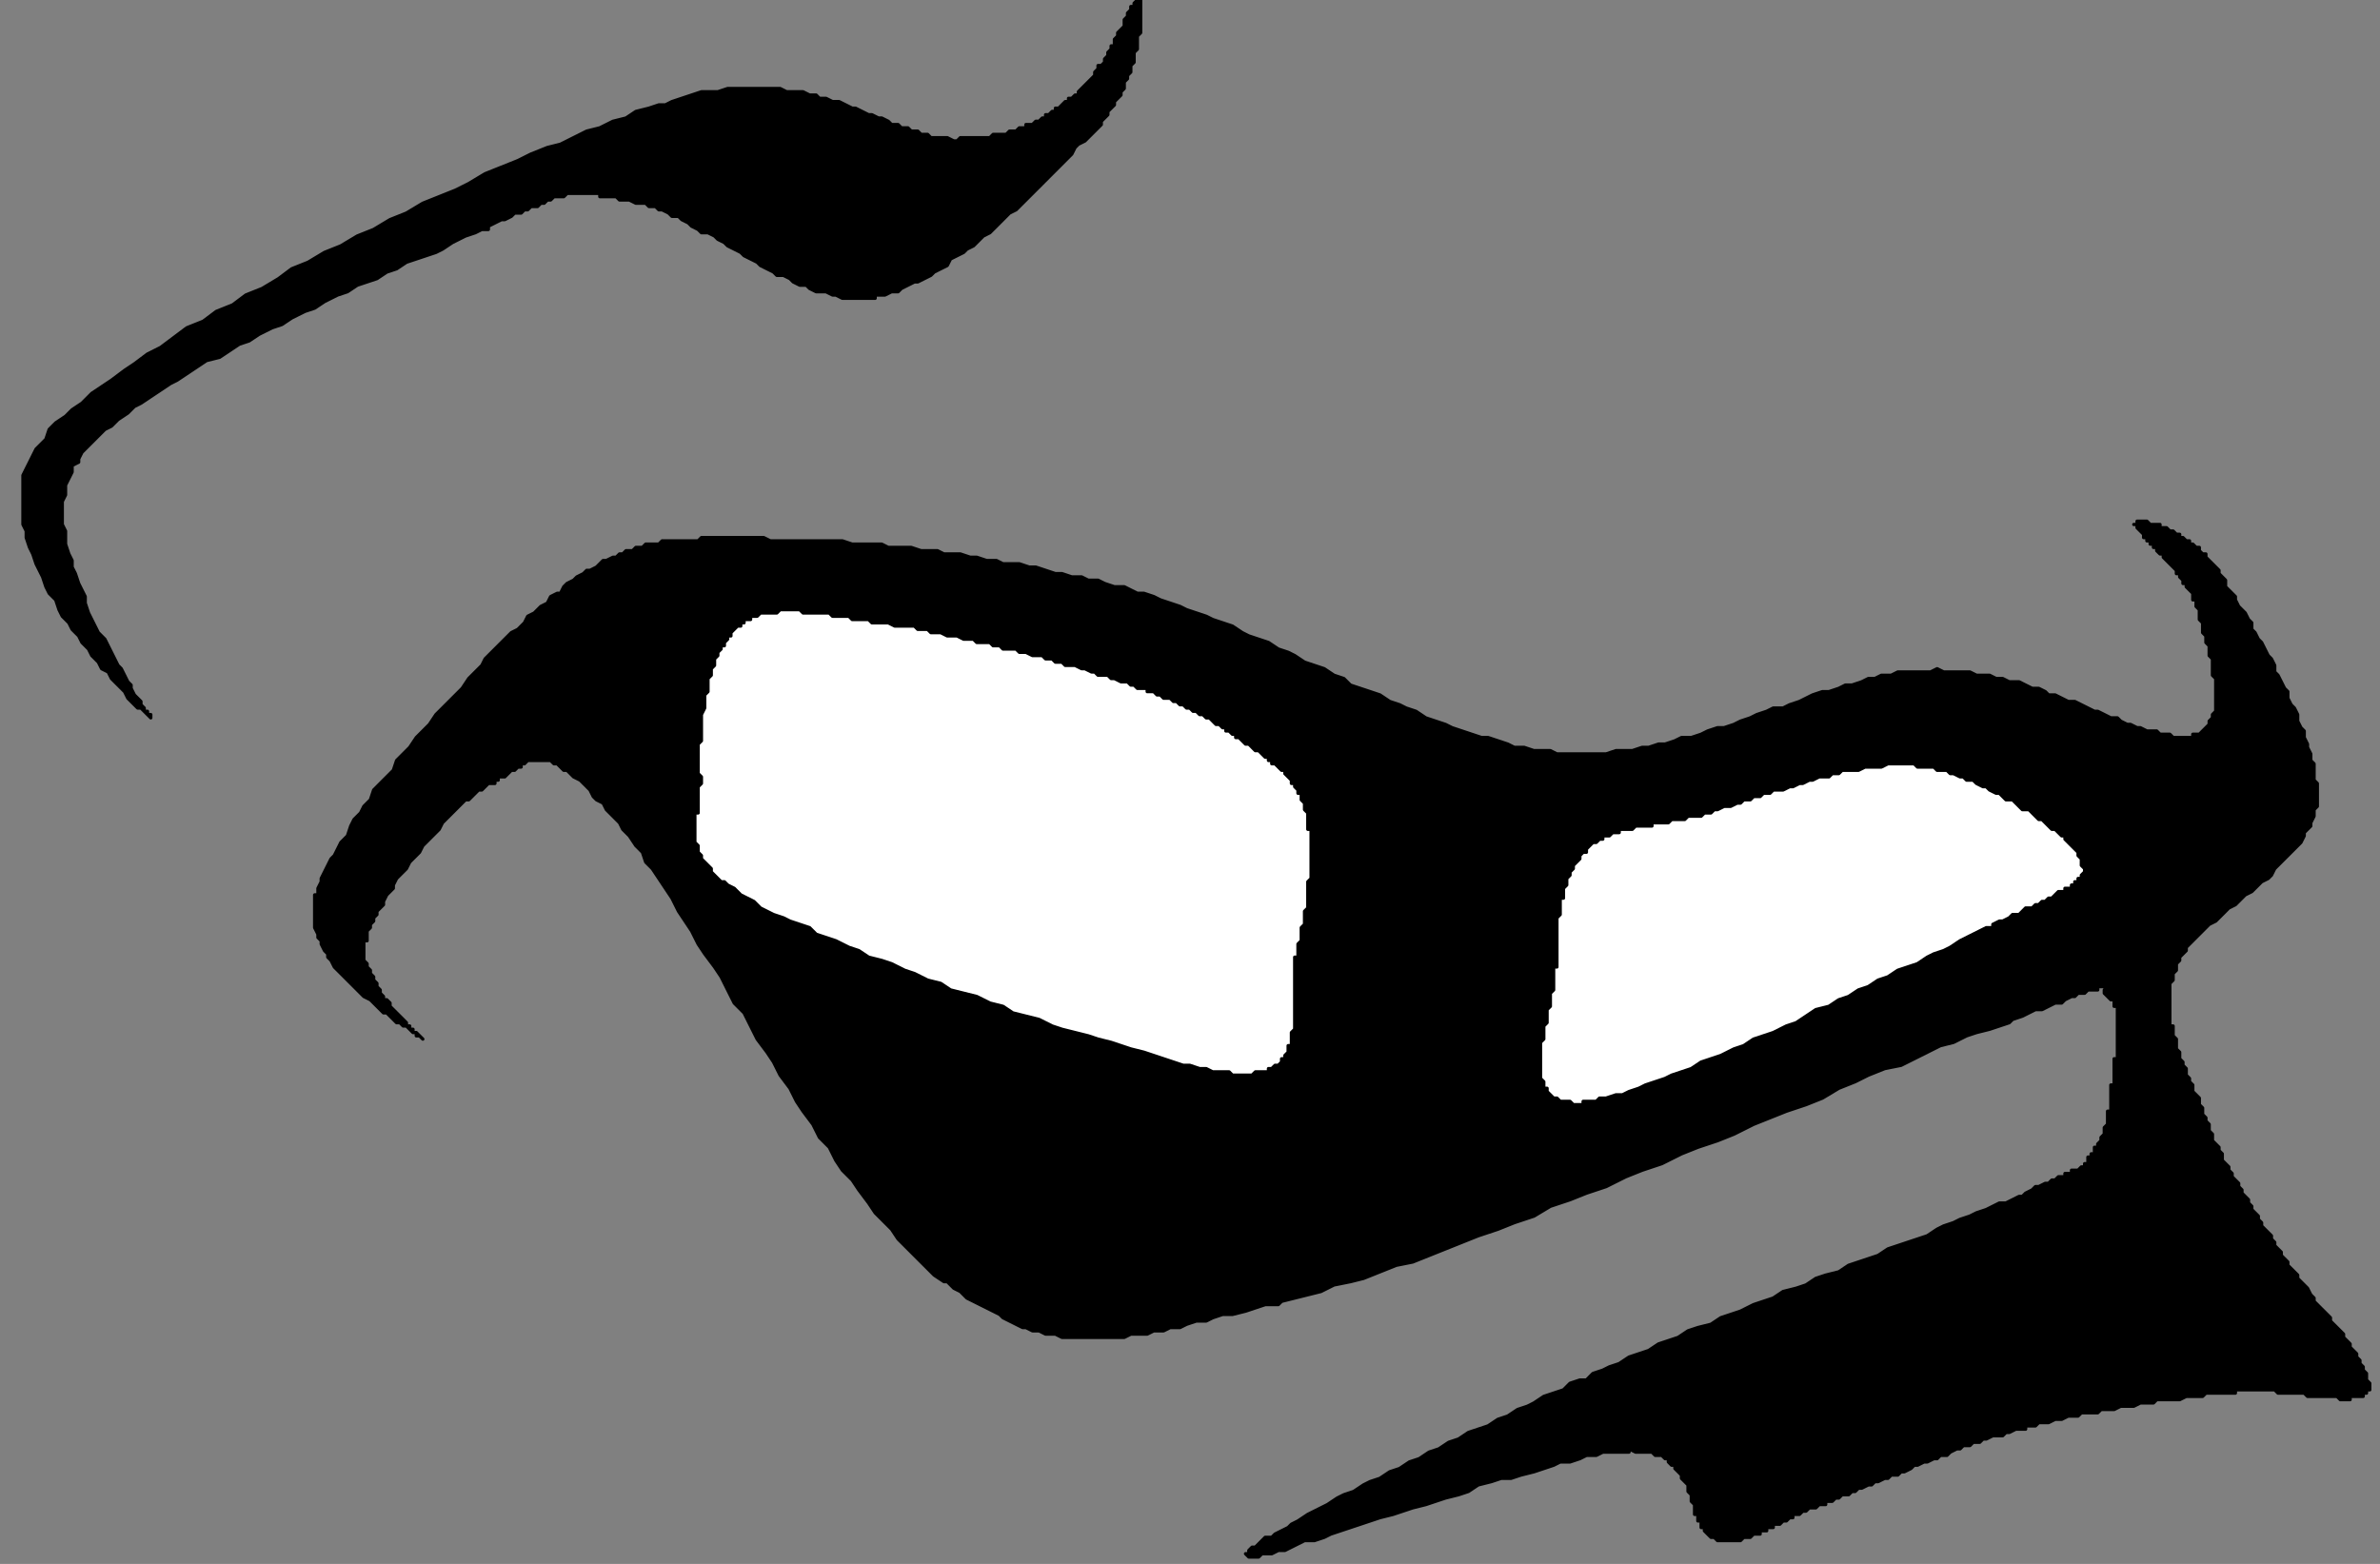
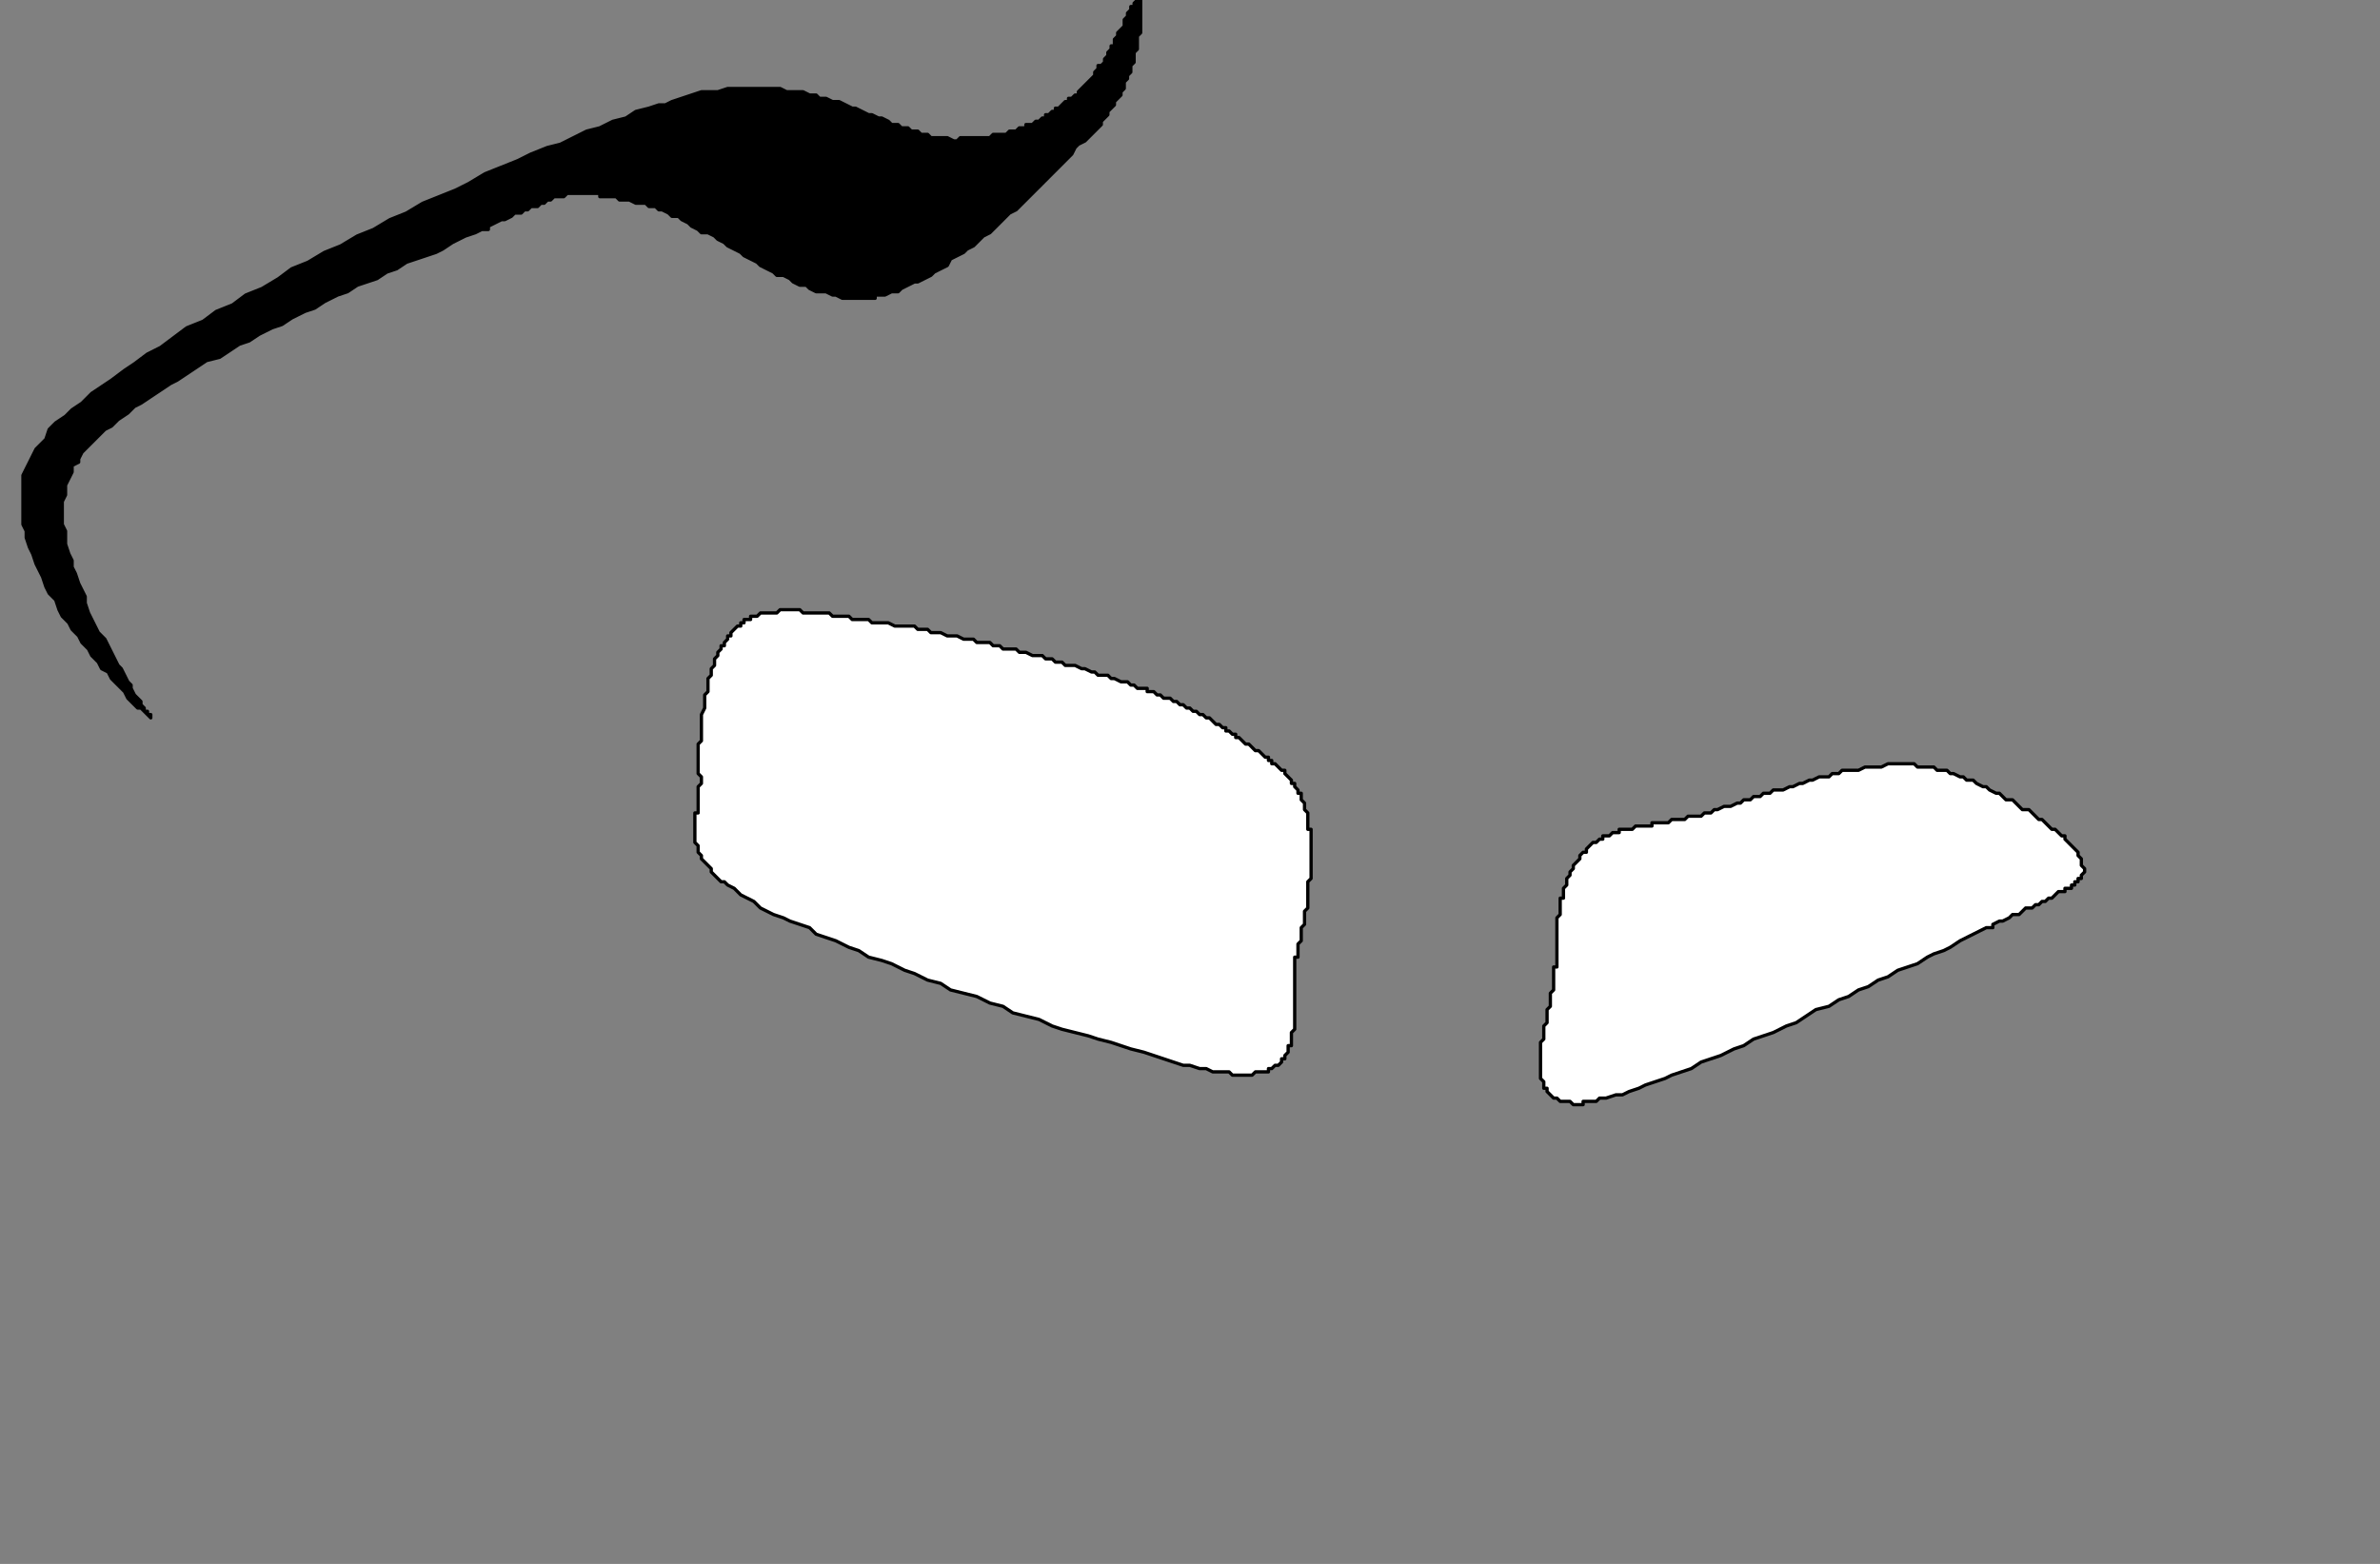
<svg xmlns="http://www.w3.org/2000/svg" xmlns:ns1="http://sodipodi.sourceforge.net/DTD/sodipodi-0.dtd" xmlns:ns2="http://www.inkscape.org/namespaces/inkscape" version="1.0" width="61.49mm" height="40.41mm" id="svg13" ns1:docname="CARTE192.WMF">
  <rect width="100%" height="100%" fill="#808080" stroke="none" />
  <ns1:namedview pagecolor="#ffffff" bordercolor="#666666" borderopacity="1" objecttolerance="10" gridtolerance="10" guidetolerance="10" ns2:pageopacity="0" ns2:pageshadow="2" ns2:window-width="640" ns2:window-height="480" id="namedview15" />
  <defs id="defs3">
    <pattern id="WMFhbasepattern" patternUnits="userSpaceOnUse" width="6" height="6" x="0" y="0" />
  </defs>
-   <path style="fill:#000000;fill-rule:evenodd;fill-opacity:1;stroke:#000000;stroke-width:0.32px;stroke-linecap:round;stroke-linejoin:round;stroke-miterlimit:4;stroke-dasharray:none;stroke-opacity:1;" d="  M 41.288,101.475   L 40.968,101.155   L 40.648,101.155   L 40.648,100.835   L 40.328,100.835   L 39.688,100.195   L 39.368,100.195   L 39.048,99.875   L 38.728,99.875   L 38.087,99.234   L 37.767,98.914   L 37.447,98.914   L 36.807,98.274   L 36.167,97.634   L 35.527,97.314   L 34.887,96.674   L 34.247,96.033   L 33.607,95.393   L 32.966,94.753   L 32.646,94.433   L 32.326,93.793   L 32.006,93.472   L 32.006,93.152   L 31.686,92.832   L 31.366,92.192   L 31.366,91.872   L 31.046,91.552   L 31.046,91.232   L 30.726,90.591   L 30.726,87.39   L 31.046,87.39   L 31.046,86.75   L 31.366,86.11   L 31.366,85.79   L 32.006,84.509   L 32.326,83.869   L 32.646,83.549   L 33.286,82.269   L 33.927,81.628   L 34.247,80.668   L 34.567,80.028   L 35.207,79.388   L 35.527,78.747   L 36.167,78.107   L 36.487,77.147   L 37.767,75.866   L 38.407,75.226   L 38.728,74.266   L 40.008,72.985   L 40.648,72.025   L 41.928,70.745   L 42.568,69.784   L 43.849,68.504   L 45.129,67.223   L 45.769,66.263   L 47.049,64.983   L 47.369,64.342   L 48.649,63.062   L 49.93,61.781   L 50.57,61.461   L 51.21,60.821   L 51.53,60.181   L 52.17,59.861   L 52.81,59.221   L 53.45,58.9   L 53.77,58.26   L 54.411,57.94   L 54.731,57.94   L 55.051,57.3   L 55.371,56.98   L 56.011,56.66   L 56.331,56.34   L 56.971,56.019   L 57.291,55.699   L 57.611,55.699   L 58.251,55.379   L 58.891,54.739   L 59.212,54.739   L 59.852,54.419   L 60.172,54.419   L 60.492,54.099   L 60.812,54.099   L 61.132,53.779   L 61.772,53.779   L 62.092,53.459   L 62.732,53.459   L 63.052,53.138   L 64.333,53.138   L 64.653,52.818   L 68.173,52.818   L 68.493,52.498   L 74.575,52.498   L 75.215,52.818   L 82.256,52.818   L 83.216,53.138   L 86.097,53.138   L 86.737,53.459   L 88.977,53.459   L 89.938,53.779   L 91.538,53.779   L 92.178,54.099   L 93.778,54.099   L 94.738,54.419   L 95.379,54.419   L 96.339,54.739   L 97.299,54.739   L 97.939,55.059   L 99.539,55.059   L 100.5,55.379   L 101.14,55.379   L 103.06,56.019   L 103.7,56.019   L 104.66,56.34   L 105.621,56.34   L 106.261,56.66   L 107.221,56.66   L 107.861,56.98   L 108.821,57.3   L 109.781,57.3   L 111.062,57.94   L 111.702,57.94   L 112.662,58.26   L 113.302,58.58   L 115.222,59.221   L 115.863,59.541   L 117.783,60.181   L 118.423,60.501   L 120.343,61.141   L 121.304,61.781   L 121.944,62.102   L 123.864,62.742   L 124.824,63.382   L 125.785,63.702   L 126.425,64.022   L 127.385,64.662   L 129.305,65.303   L 130.265,65.943   L 131.226,66.263   L 131.866,66.903   L 133.786,67.543   L 134.746,67.864   L 135.706,68.504   L 136.667,68.824   L 137.307,69.144   L 138.267,69.464   L 139.227,70.104   L 141.148,70.745   L 141.788,71.065   L 143.708,71.705   L 144.668,72.025   L 145.308,72.025   L 147.229,72.665   L 147.869,72.985   L 148.829,72.985   L 149.789,73.305   L 151.39,73.305   L 152.03,73.626   L 156.831,73.626   L 157.791,73.305   L 159.391,73.305   L 160.351,72.985   L 160.991,72.985   L 161.952,72.665   L 162.592,72.665   L 163.552,72.345   L 164.192,72.025   L 165.152,72.025   L 166.112,71.705   L 166.753,71.385   L 167.713,71.065   L 168.353,71.065   L 169.313,70.745   L 169.953,70.424   L 170.913,70.104   L 171.553,69.784   L 172.514,69.464   L 173.154,69.144   L 174.114,69.144   L 174.754,68.824   L 175.714,68.504   L 176.995,67.864   L 177.955,67.543   L 178.595,67.543   L 179.555,67.223   L 180.195,66.903   L 180.835,66.903   L 181.795,66.583   L 182.436,66.263   L 183.076,66.263   L 183.716,65.943   L 184.676,65.943   L 185.316,65.623   L 188.517,65.623   L 189.157,65.303   L 189.797,65.623   L 192.358,65.623   L 192.998,65.943   L 194.278,65.943   L 194.918,66.263   L 195.558,66.263   L 196.198,66.583   L 197.158,66.583   L 198.439,67.223   L 199.079,67.223   L 199.719,67.543   L 200.039,67.864   L 200.679,67.864   L 201.959,68.504   L 202.6,68.504   L 203.88,69.144   L 204.52,69.464   L 204.84,69.464   L 206.12,70.104   L 206.76,70.104   L 207.08,70.424   L 207.721,70.745   L 208.041,70.745   L 208.681,71.065   L 209.001,71.065   L 209.641,71.385   L 210.601,71.385   L 210.921,71.705   L 211.881,71.705   L 212.201,72.025   L 214.122,72.025   L 214.122,71.705   L 214.762,71.705   L 215.402,71.065   L 215.722,70.745   L 215.722,70.424   L 216.042,70.104   L 216.042,69.784   L 216.362,69.464   L 216.362,66.263   L 216.042,65.943   L 216.042,64.342   L 215.722,64.022   L 215.722,63.062   L 215.402,62.742   L 215.402,62.102   L 215.082,61.781   L 215.082,60.821   L 214.762,60.501   L 214.762,59.541   L 214.442,59.221   L 214.442,58.58   L 214.122,58.58   L 214.122,57.94   L 213.482,57.3   L 213.482,56.98   L 213.162,56.98   L 213.162,56.66   L 212.842,56.34   L 212.842,56.019   L 212.521,56.019   L 212.521,55.699   L 211.881,55.059   L 211.241,54.419   L 211.241,54.099   L 210.921,54.099   L 210.601,53.779   L 210.601,53.459   L 210.281,53.459   L 210.281,53.138   L 209.961,53.138   L 209.961,52.818   L 209.641,52.818   L 209.641,52.498   L 209.321,52.498   L 209.321,52.178   L 208.681,51.538   L 208.681,51.218   L 208.361,51.218   L 208.681,51.218   L 208.681,50.898   L 209.641,50.898   L 209.961,51.218   L 210.921,51.218   L 210.921,51.538   L 211.561,51.538   L 211.881,51.858   L 212.201,51.858   L 212.521,52.178   L 212.842,52.178   L 212.842,52.498   L 213.162,52.498   L 213.482,52.818   L 213.802,52.818   L 213.802,53.138   L 214.122,53.138   L 214.442,53.459   L 214.762,53.459   L 214.762,53.779   L 215.082,54.099   L 215.402,54.099   L 215.402,54.419   L 216.042,55.059   L 216.682,55.699   L 216.682,56.019   L 217.322,56.66   L 217.322,57.3   L 217.963,57.94   L 218.283,58.26   L 218.283,58.58   L 218.603,59.221   L 219.243,59.861   L 219.563,60.501   L 219.883,60.821   L 219.883,61.461   L 220.203,61.781   L 220.523,62.422   L 220.843,62.742   L 221.483,64.022   L 221.803,64.342   L 222.123,64.983   L 222.123,65.623   L 222.443,65.943   L 223.084,67.223   L 223.404,67.543   L 223.404,68.184   L 223.724,68.824   L 224.044,69.144   L 224.364,69.784   L 224.364,70.424   L 224.684,71.065   L 225.004,71.385   L 225.004,72.025   L 225.324,72.665   L 225.324,72.985   L 225.644,73.626   L 225.644,74.266   L 225.964,74.586   L 225.964,76.186   L 226.284,76.507   L 226.284,78.747   L 225.964,79.067   L 225.964,79.708   L 225.644,80.348   L 225.644,80.668   L 225.004,81.308   L 225.004,81.628   L 224.684,82.269   L 224.044,82.909   L 223.404,83.549   L 222.763,84.189   L 222.123,84.829   L 221.803,85.47   L 221.483,85.79   L 220.843,86.11   L 220.203,86.75   L 219.883,87.07   L 219.243,87.39   L 218.603,88.031   L 218.283,88.351   L 217.642,88.671   L 217.002,89.311   L 216.362,89.951   L 215.722,90.271   L 215.082,90.912   L 214.442,91.552   L 213.802,92.192   L 213.482,92.512   L 213.482,92.832   L 212.842,93.472   L 212.842,93.793   L 212.521,94.113   L 212.521,94.753   L 212.201,95.073   L 212.201,95.713   L 211.881,96.033   L 211.881,100.195   L 212.201,100.195   L 212.201,101.155   L 212.521,101.475   L 212.521,102.436   L 212.842,102.756   L 212.842,103.396   L 213.162,103.716   L 213.162,104.036   L 213.482,104.356   L 213.482,104.996   L 213.802,105.317   L 213.802,105.637   L 214.122,105.957   L 214.122,106.597   L 214.762,107.237   L 214.762,107.877   L 215.082,108.197   L 215.082,108.838   L 215.402,109.158   L 215.402,109.478   L 215.722,109.798   L 215.722,110.438   L 216.042,110.758   L 216.042,111.399   L 216.682,112.039   L 216.682,112.359   L 217.002,112.679   L 217.002,113.319   L 217.642,113.959   L 217.642,114.28   L 217.963,114.6   L 217.963,114.92   L 218.603,115.56   L 218.603,115.88   L 218.923,116.2   L 218.923,116.52   L 219.563,117.161   L 219.563,117.481   L 219.883,117.801   L 219.883,118.121   L 220.523,118.761   L 220.523,119.081   L 220.843,119.401   L 220.843,119.721   L 221.483,120.362   L 221.803,120.682   L 221.803,121.002   L 222.123,121.322   L 222.123,121.642   L 222.763,122.282   L 222.763,122.602   L 223.404,123.243   L 223.404,123.563   L 224.044,124.203   L 224.364,124.523   L 224.364,124.843   L 225.004,125.483   L 225.324,125.804   L 225.644,126.444   L 225.964,126.764   L 225.964,127.084   L 226.604,127.724   L 227.244,128.364   L 227.564,128.685   L 227.564,129.005   L 228.205,129.645   L 228.845,130.285   L 228.845,130.605   L 229.485,131.245   L 229.485,131.566   L 230.125,132.206   L 230.125,132.526   L 230.445,132.846   L 230.445,133.166   L 230.765,133.486   L 230.765,133.806   L 231.085,134.126   L 231.085,134.767   L 231.405,135.087   L 231.405,135.727   L 231.085,135.727   L 231.085,136.047   L 230.765,136.047   L 230.765,136.367   L 229.485,136.367   L 229.485,136.687   L 228.525,136.687   L 228.205,136.367   L 225.324,136.367   L 225.004,136.047   L 222.443,136.047   L 222.123,135.727   L 218.283,135.727   L 218.283,136.047   L 215.402,136.047   L 215.082,136.367   L 213.482,136.367   L 212.842,136.687   L 210.601,136.687   L 210.281,137.007   L 209.001,137.007   L 208.361,137.328   L 207.08,137.328   L 206.44,137.648   L 205.16,137.648   L 204.84,137.968   L 203.24,137.968   L 202.92,138.288   L 201.959,138.288   L 201.319,138.608   L 200.679,138.608   L 200.039,138.928   L 199.079,138.928   L 198.759,139.248   L 197.799,139.248   L 197.799,139.568   L 196.838,139.568   L 196.198,139.888   L 195.878,139.888   L 195.558,140.209   L 194.598,140.209   L 193.958,140.529   L 193.638,140.529   L 193.318,140.849   L 192.678,140.849   L 192.358,141.169   L 191.717,141.169   L 191.397,141.489   L 191.077,141.489   L 190.437,141.809   L 190.117,142.129   L 189.477,142.129   L 189.157,142.449   L 188.837,142.449   L 188.197,142.769   L 187.877,142.769   L 187.237,143.09   L 186.916,143.09   L 186.596,143.41   L 185.956,143.73   L 185.636,143.73   L 185.316,144.05   L 184.676,144.05   L 184.356,144.37   L 184.036,144.37   L 183.396,144.69   L 183.076,144.69   L 182.756,145.01   L 182.436,145.01   L 181.795,145.33   L 181.475,145.33   L 181.155,145.65   L 180.835,145.65   L 180.515,145.971   L 179.875,145.971   L 179.555,146.291   L 179.235,146.291   L 178.915,146.611   L 178.275,146.611   L 178.275,146.931   L 177.635,146.931   L 177.315,147.251   L 176.674,147.251   L 176.354,147.571   L 176.034,147.571   L 175.714,147.891   L 175.074,147.891   L 175.074,148.211   L 174.754,148.211   L 174.434,148.531   L 174.114,148.531   L 173.794,148.852   L 173.154,148.852   L 173.154,149.172   L 172.514,149.172   L 172.514,149.492   L 171.874,149.492   L 171.874,149.812   L 171.233,149.812   L 170.913,150.132   L 170.273,150.132   L 169.953,150.452   L 167.713,150.452   L 167.393,150.132   L 167.073,150.132   L 166.432,149.492   L 166.432,149.172   L 166.112,149.172   L 166.112,148.531   L 165.792,148.531   L 165.792,147.891   L 165.472,147.891   L 165.472,146.931   L 165.152,146.611   L 165.152,145.971   L 164.832,145.65   L 164.832,145.01   L 164.192,144.37   L 164.192,144.05   L 163.552,143.41   L 163.552,143.09   L 163.232,143.09   L 162.912,142.769   L 162.912,142.449   L 162.592,142.449   L 162.272,142.129   L 161.632,142.129   L 161.311,141.809   L 159.711,141.809   L 159.071,141.489   L 159.071,141.809   L 156.511,141.809   L 155.87,142.129   L 154.91,142.129   L 154.27,142.449   L 153.31,142.769   L 152.35,142.769   L 151.71,143.09   L 149.789,143.73   L 148.509,144.05   L 147.549,144.37   L 146.589,144.37   L 145.628,144.69   L 144.348,145.01   L 143.388,145.65   L 142.428,145.971   L 141.148,146.291   L 139.227,146.931   L 137.947,147.251   L 136.027,147.891   L 134.746,148.211   L 132.826,148.852   L 130.906,149.492   L 129.945,149.812   L 129.305,150.132   L 128.345,150.452   L 127.385,150.452   L 126.105,151.092   L 125.464,151.412   L 124.824,151.412   L 124.184,151.733   L 123.224,151.733   L 122.904,152.053   L 121.944,152.053   L 121.624,151.733   L 121.944,151.733   L 121.944,151.412   L 122.264,151.092   L 122.584,151.092   L 123.224,150.452   L 123.544,150.132   L 124.184,150.132   L 124.504,149.812   L 125.785,149.172   L 126.105,148.852   L 126.745,148.531   L 127.705,147.891   L 128.985,147.251   L 129.625,146.931   L 130.585,146.291   L 131.226,145.971   L 132.186,145.65   L 133.146,145.01   L 133.786,144.69   L 134.746,144.37   L 135.706,143.73   L 136.667,143.41   L 137.627,142.769   L 138.587,142.449   L 139.547,141.809   L 140.507,141.489   L 141.468,140.849   L 142.428,140.529   L 143.388,139.888   L 145.308,139.248   L 146.269,138.608   L 147.229,138.288   L 148.189,137.648   L 149.149,137.328   L 149.789,137.007   L 150.749,136.367   L 152.67,135.727   L 153.31,135.087   L 154.27,134.767   L 154.91,134.767   L 155.55,134.126   L 156.511,133.806   L 157.151,133.486   L 158.111,133.166   L 159.071,132.526   L 160.991,131.886   L 161.952,131.245   L 163.872,130.605   L 164.832,129.965   L 165.792,129.645   L 167.073,129.325   L 168.033,128.685   L 169.953,128.044   L 171.233,127.404   L 173.154,126.764   L 174.114,126.124   L 175.394,125.804   L 176.354,125.483   L 177.315,124.843   L 178.275,124.523   L 179.555,124.203   L 180.515,123.563   L 182.436,122.923   L 183.396,122.602   L 184.356,121.962   L 186.276,121.322   L 188.197,120.682   L 189.157,120.042   L 189.797,119.721   L 190.757,119.401   L 191.397,119.081   L 192.358,118.761   L 192.998,118.441   L 193.958,118.121   L 195.238,117.481   L 195.878,117.481   L 197.158,116.84   L 197.479,116.84   L 197.799,116.52   L 198.439,116.2   L 198.759,115.88   L 199.079,115.88   L 199.719,115.56   L 200.039,115.56   L 200.359,115.24   L 200.679,115.24   L 200.999,114.92   L 201.639,114.92   L 201.639,114.6   L 202.279,114.6   L 202.279,114.28   L 202.92,114.28   L 203.24,113.959   L 203.56,113.959   L 203.56,113.639   L 203.88,113.639   L 203.88,112.999   L 204.2,112.999   L 204.2,112.679   L 204.52,112.679   L 204.52,112.039   L 204.84,112.039   L 204.84,111.719   L 205.16,111.399   L 205.16,111.078   L 205.48,110.758   L 205.48,110.118   L 205.8,109.798   L 205.8,108.518   L 206.12,108.518   L 206.12,105.957   L 206.44,105.957   L 206.44,103.396   L 206.76,103.396   L 206.76,98.274   L 206.44,98.274   L 206.44,97.634   L 206.12,97.634   L 205.48,96.994   L 205.48,96.674   L 205.8,96.353   L 204.84,96.353   L 204.84,96.674   L 203.88,96.674   L 203.56,96.994   L 202.92,96.994   L 202.6,97.314   L 202.279,97.314   L 201.639,97.634   L 201.319,97.954   L 200.679,97.954   L 199.399,98.594   L 198.759,98.594   L 197.479,99.234   L 196.518,99.554   L 196.198,99.875   L 194.278,100.515   L 192.998,100.835   L 192.037,101.155   L 190.757,101.795   L 189.477,102.115   L 186.916,103.396   L 185.636,104.036   L 184.036,104.356   L 182.436,104.996   L 181.155,105.637   L 179.555,106.277   L 177.955,107.237   L 176.354,107.877   L 174.434,108.518   L 171.233,109.798   L 169.313,110.758   L 167.713,111.399   L 165.792,112.039   L 164.192,112.679   L 162.272,113.639   L 160.351,114.28   L 158.751,114.92   L 156.831,115.88   L 154.91,116.52   L 153.31,117.161   L 151.39,117.801   L 149.789,118.761   L 147.869,119.401   L 146.269,120.042   L 144.348,120.682   L 141.148,121.962   L 137.947,123.243   L 136.347,123.563   L 133.146,124.843   L 131.866,125.163   L 130.265,125.483   L 128.985,126.124   L 126.425,126.764   L 125.144,127.084   L 124.824,127.404   L 123.544,127.404   L 121.624,128.044   L 120.343,128.364   L 119.383,128.364   L 118.423,128.685   L 117.783,129.005   L 116.823,129.005   L 115.863,129.325   L 115.222,129.645   L 114.262,129.645   L 113.622,129.965   L 112.662,129.965   L 112.022,130.285   L 110.422,130.285   L 109.781,130.605   L 103.7,130.605   L 103.06,130.285   L 102.1,130.285   L 101.46,129.965   L 100.82,129.965   L 100.18,129.645   L 99.859,129.645   L 98.579,129.005   L 97.939,128.685   L 97.619,128.364   L 96.339,127.724   L 95.059,127.084   L 94.418,126.764   L 93.778,126.124   L 93.138,125.804   L 92.498,125.163   L 92.178,125.163   L 91.218,124.523   L 89.938,123.243   L 89.297,122.602   L 88.337,121.642   L 87.697,121.002   L 87.057,120.042   L 86.097,119.081   L 85.457,118.441   L 84.817,117.481   L 83.856,116.2   L 83.216,115.24   L 82.256,114.28   L 81.616,113.319   L 80.976,112.039   L 80.016,111.078   L 79.375,109.798   L 78.415,108.518   L 77.775,107.557   L 77.135,106.277   L 76.175,104.996   L 75.535,103.716   L 74.895,102.756   L 73.934,101.475   L 72.654,98.914   L 71.694,97.954   L 70.414,95.393   L 69.774,94.433   L 68.813,93.152   L 68.173,92.192   L 67.533,90.912   L 66.253,88.991   L 65.613,87.71   L 64.333,85.79   L 63.692,84.829   L 63.052,84.189   L 62.732,83.229   L 62.092,82.589   L 61.452,81.628   L 60.812,80.988   L 60.492,80.348   L 59.212,79.067   L 58.891,78.427   L 58.251,78.107   L 57.931,77.787   L 57.611,77.147   L 56.971,76.507   L 56.651,76.186   L 56.011,75.866   L 55.371,75.226   L 55.051,75.226   L 54.411,74.586   L 54.091,74.586   L 53.77,74.266   L 51.53,74.266   L 51.21,74.586   L 50.89,74.586   L 50.89,74.906   L 50.57,74.906   L 50.25,75.226   L 49.93,75.226   L 49.29,75.866   L 48.649,75.866   L 48.649,76.186   L 48.329,76.186   L 48.329,76.507   L 47.689,76.507   L 47.049,77.147   L 46.729,77.147   L 46.089,77.787   L 45.769,78.107   L 45.449,78.107   L 44.809,78.747   L 44.169,79.388   L 43.528,80.028   L 43.208,80.348   L 42.888,80.988   L 42.248,81.628   L 41.608,82.269   L 41.288,82.589   L 40.968,83.229   L 40.328,83.869   L 40.008,84.189   L 39.688,84.829   L 39.048,85.47   L 38.728,85.79   L 38.407,86.43   L 38.407,86.75   L 37.767,87.39   L 37.447,88.031   L 37.447,88.351   L 36.807,88.991   L 36.807,89.311   L 36.487,89.631   L 36.487,89.951   L 36.167,90.271   L 36.167,90.591   L 35.847,90.912   L 35.847,91.872   L 35.527,91.872   L 35.527,93.793   L 35.847,94.113   L 35.847,94.433   L 36.167,94.753   L 36.167,95.073   L 36.487,95.393   L 36.487,95.713   L 36.807,96.033   L 36.807,96.353   L 37.127,96.674   L 37.127,96.994   L 37.447,97.314   L 37.447,97.634   L 37.767,97.634   L 38.087,97.954   L 38.087,98.274   L 38.728,98.914   L 39.368,99.554   L 39.688,99.875   L 39.688,100.195   L 40.008,100.195   L 40.008,100.515   L 40.328,100.515   L 40.328,100.835   L 40.648,100.835   L 41.288,101.475  z " id="path5" />
  <path style="fill:#ffffff;fill-rule:evenodd;fill-opacity:1;stroke:#000000;stroke-width:0.32px;stroke-linecap:round;stroke-linejoin:round;stroke-miterlimit:4;stroke-dasharray:none;stroke-opacity:1;" d="  M 72.334,61.141   L 72.014,61.141   L 71.374,61.781   L 71.374,62.102   L 71.054,62.102   L 71.054,62.422   L 70.734,62.742   L 70.734,63.062   L 70.414,63.062   L 70.414,63.382   L 70.094,63.702   L 70.094,64.022   L 69.774,64.342   L 69.774,64.983   L 69.454,65.303   L 69.454,65.943   L 69.133,66.263   L 69.133,67.543   L 68.813,67.864   L 68.813,69.144   L 68.493,69.784   L 68.493,72.345   L 68.173,72.665   L 68.173,75.546   L 68.493,75.866   L 68.493,76.507   L 68.173,76.827   L 68.173,79.388   L 67.853,79.388   L 67.853,82.269   L 68.173,82.589   L 68.173,83.229   L 68.493,83.549   L 68.493,83.869   L 69.133,84.509   L 69.454,84.829   L 69.454,85.15   L 70.094,85.79   L 70.414,86.11   L 70.734,86.11   L 71.054,86.43   L 71.694,86.75   L 72.334,87.39   L 73.614,88.031   L 74.254,88.671   L 75.535,89.311   L 76.495,89.631   L 77.135,89.951   L 79.055,90.591   L 79.696,91.232   L 81.616,91.872   L 82.896,92.512   L 83.856,92.832   L 84.817,93.472   L 86.097,93.793   L 87.057,94.113   L 88.337,94.753   L 89.297,95.073   L 90.578,95.713   L 91.858,96.033   L 92.818,96.674   L 95.379,97.314   L 96.659,97.954   L 97.939,98.274   L 98.899,98.914   L 101.46,99.554   L 102.74,100.195   L 103.7,100.515   L 106.261,101.155   L 107.221,101.475   L 108.501,101.795   L 110.422,102.436   L 111.702,102.756   L 113.622,103.396   L 115.543,104.036   L 116.183,104.036   L 117.143,104.356   L 117.783,104.356   L 118.423,104.676   L 120.023,104.676   L 120.343,104.996   L 122.264,104.996   L 122.584,104.676   L 123.864,104.676   L 123.864,104.356   L 124.184,104.356   L 124.504,104.036   L 124.824,104.036   L 125.144,103.716   L 125.144,103.396   L 125.464,103.396   L 125.464,103.076   L 125.785,102.756   L 125.785,102.115   L 126.105,102.115   L 126.105,100.835   L 126.425,100.515   L 126.425,93.472   L 126.745,93.472   L 126.745,92.192   L 127.065,91.872   L 127.065,90.591   L 127.385,90.271   L 127.385,88.991   L 127.705,88.671   L 127.705,86.11   L 128.025,85.79   L 128.025,80.988   L 127.705,80.988   L 127.705,79.388   L 127.385,79.067   L 127.385,78.427   L 127.065,78.107   L 127.065,77.467   L 126.745,77.467   L 126.745,77.147   L 126.425,76.827   L 126.425,76.507   L 126.105,76.507   L 126.105,76.186   L 125.464,75.546   L 125.464,75.226   L 125.144,75.226   L 124.504,74.586   L 124.184,74.586   L 124.184,74.266   L 123.864,74.266   L 123.864,73.946   L 123.544,73.946   L 122.904,73.305   L 122.584,73.305   L 121.944,72.665   L 121.624,72.665   L 120.984,72.025   L 120.664,72.025   L 120.664,71.705   L 120.343,71.705   L 120.023,71.385   L 119.703,71.385   L 119.703,71.065   L 119.383,71.065   L 119.063,70.745   L 118.743,70.745   L 118.103,70.104   L 117.783,70.104   L 117.463,69.784   L 117.143,69.784   L 116.823,69.464   L 116.503,69.464   L 116.183,69.144   L 115.863,69.144   L 115.543,68.824   L 115.222,68.824   L 114.902,68.504   L 114.582,68.504   L 114.262,68.184   L 113.622,68.184   L 113.302,67.864   L 112.982,67.864   L 112.662,67.543   L 112.022,67.543   L 112.022,67.223   L 111.062,67.223   L 110.742,66.903   L 110.422,66.903   L 110.101,66.583   L 109.461,66.583   L 108.821,66.263   L 108.501,66.263   L 108.181,65.943   L 107.221,65.943   L 106.901,65.623   L 106.581,65.623   L 105.941,65.303   L 105.621,65.303   L 104.98,64.983   L 104.02,64.983   L 103.7,64.662   L 103.06,64.662   L 102.74,64.342   L 102.1,64.342   L 101.78,64.022   L 100.82,64.022   L 100.18,63.702   L 99.539,63.702   L 99.219,63.382   L 97.939,63.382   L 97.619,63.062   L 96.979,63.062   L 96.659,62.742   L 95.379,62.742   L 95.059,62.422   L 94.098,62.422   L 93.458,62.102   L 92.498,62.102   L 91.858,61.781   L 90.898,61.781   L 90.578,61.461   L 89.617,61.461   L 89.297,61.141   L 87.377,61.141   L 86.737,60.821   L 85.137,60.821   L 84.817,60.501   L 83.216,60.501   L 82.896,60.181   L 81.296,60.181   L 80.976,59.861   L 78.415,59.861   L 78.095,59.541   L 76.175,59.541   L 75.855,59.861   L 74.254,59.861   L 73.934,60.181   L 73.294,60.181   L 73.294,60.501   L 72.654,60.501   L 72.654,60.821   L 72.334,60.821   L 72.334,61.141  z " id="path7" />
  <path style="fill:#ffffff;fill-rule:evenodd;fill-opacity:1;stroke:#000000;stroke-width:0.32px;stroke-linecap:round;stroke-linejoin:round;stroke-miterlimit:4;stroke-dasharray:none;stroke-opacity:1;" d="  M 152.03,94.433   L 152.03,89.631   L 152.35,89.311   L 152.35,87.71   L 152.67,87.71   L 152.67,86.75   L 152.99,86.43   L 152.99,85.79   L 153.31,85.47   L 153.31,85.15   L 153.63,84.829   L 153.63,84.509   L 154.27,83.869   L 154.27,83.549   L 154.59,83.229   L 154.91,83.229   L 154.91,82.909   L 155.55,82.269   L 155.87,82.269   L 156.19,81.948   L 156.511,81.948   L 156.511,81.628   L 157.151,81.628   L 157.471,81.308   L 158.111,81.308   L 158.111,80.988   L 159.391,80.988   L 159.711,80.668   L 161.311,80.668   L 161.311,80.348   L 162.912,80.348   L 163.232,80.028   L 164.512,80.028   L 164.832,79.708   L 166.112,79.708   L 166.432,79.388   L 167.073,79.388   L 167.393,79.067   L 167.713,79.067   L 168.353,78.747   L 168.993,78.747   L 169.633,78.427   L 169.953,78.427   L 170.273,78.107   L 170.913,78.107   L 171.233,77.787   L 171.874,77.787   L 172.194,77.467   L 172.834,77.467   L 173.154,77.147   L 174.114,77.147   L 174.754,76.827   L 175.074,76.827   L 175.714,76.507   L 176.034,76.507   L 176.674,76.186   L 176.995,76.186   L 177.635,75.866   L 178.595,75.866   L 178.915,75.546   L 179.555,75.546   L 179.875,75.226   L 181.475,75.226   L 182.116,74.906   L 183.716,74.906   L 184.356,74.586   L 186.916,74.586   L 187.237,74.906   L 188.837,74.906   L 189.157,75.226   L 190.117,75.226   L 190.437,75.546   L 190.757,75.546   L 191.397,75.866   L 191.717,75.866   L 192.037,76.186   L 192.678,76.186   L 192.998,76.507   L 193.638,76.827   L 193.958,76.827   L 194.278,77.147   L 194.918,77.467   L 195.238,77.467   L 195.878,78.107   L 196.518,78.107   L 197.158,78.747   L 197.479,79.067   L 198.119,79.067   L 198.759,79.708   L 199.079,80.028   L 199.399,80.028   L 200.039,80.668   L 200.359,80.988   L 200.679,80.988   L 201.319,81.628   L 201.639,81.628   L 201.639,81.948   L 202.279,82.589   L 202.92,83.229   L 202.92,83.549   L 203.24,83.869   L 203.24,84.509   L 203.56,84.829   L 203.56,85.15   L 203.24,85.47   L 203.24,85.79   L 202.92,85.79   L 202.92,86.11   L 202.6,86.11   L 202.6,86.43   L 202.279,86.43   L 202.279,86.75   L 201.639,86.75   L 201.639,87.07   L 200.999,87.07   L 200.359,87.71   L 200.039,87.71   L 199.719,88.031   L 199.399,88.031   L 199.079,88.351   L 198.759,88.351   L 198.439,88.671   L 197.799,88.671   L 197.158,89.311   L 196.518,89.311   L 196.198,89.631   L 195.558,89.951   L 195.238,89.951   L 194.598,90.271   L 194.598,90.591   L 193.958,90.591   L 192.678,91.232   L 191.397,91.872   L 190.437,92.512   L 189.797,92.832   L 188.837,93.152   L 188.197,93.472   L 187.237,94.113   L 185.316,94.753   L 184.356,95.393   L 183.396,95.713   L 182.436,96.353   L 181.475,96.674   L 180.515,97.314   L 179.555,97.634   L 178.595,98.274   L 177.315,98.594   L 175.394,99.875   L 174.434,100.195   L 173.154,100.835   L 171.233,101.475   L 170.273,102.115   L 169.313,102.436   L 168.033,103.076   L 166.112,103.716   L 165.152,104.356   L 163.232,104.996   L 162.592,105.317   L 160.671,105.957   L 160.031,106.277   L 159.071,106.597   L 158.431,106.917   L 157.791,106.917   L 156.831,107.237   L 156.19,107.237   L 155.87,107.557   L 154.59,107.557   L 154.59,107.877   L 153.63,107.877   L 153.31,107.557   L 152.35,107.557   L 152.03,107.237   L 151.71,107.237   L 151.069,106.597   L 151.069,106.277   L 150.749,106.277   L 150.749,105.637   L 150.429,105.317   L 150.429,101.795   L 150.749,101.475   L 150.749,100.195   L 151.069,99.875   L 151.069,98.594   L 151.39,98.274   L 151.39,96.994   L 151.71,96.674   L 151.71,94.433   L 152.03,94.433  z " id="path9" />
  <path style="fill:#000000;fill-rule:evenodd;fill-opacity:1;stroke:#000000;stroke-width:0.32px;stroke-linecap:round;stroke-linejoin:round;stroke-miterlimit:4;stroke-dasharray:none;stroke-opacity:1;" d="  M 107.541,12.164   L 106.901,12.804   L 106.261,13.445   L 105.941,13.765   L 105.301,14.085   L 104.98,14.405   L 104.66,15.045   L 103.38,16.326   L 103.06,16.646   L 102.42,17.286   L 101.14,18.566   L 100.82,18.887   L 100.18,19.527   L 99.859,19.847   L 99.219,20.487   L 98.579,20.807   L 98.259,21.127   L 97.619,21.768   L 97.299,22.088   L 96.659,22.728   L 96.019,23.048   L 95.699,23.368   L 95.059,24.008   L 94.418,24.328   L 94.098,24.649   L 92.818,25.289   L 92.498,25.929   L 91.218,26.569   L 90.898,26.889   L 89.617,27.53   L 89.297,27.53   L 88.017,28.17   L 87.697,28.49   L 87.057,28.49   L 86.417,28.81   L 85.457,28.81   L 85.457,29.13   L 82.256,29.13   L 81.616,28.81   L 81.296,28.81   L 80.656,28.49   L 79.696,28.49   L 79.055,28.17   L 78.735,27.85   L 78.095,27.85   L 77.455,27.53   L 77.135,27.209   L 76.495,26.889   L 75.855,26.889   L 75.535,26.569   L 74.254,25.929   L 73.934,25.609   L 72.654,24.969   L 72.334,24.649   L 71.054,24.008   L 70.734,23.688   L 70.094,23.368   L 69.774,23.048   L 69.133,22.728   L 68.493,22.728   L 68.173,22.408   L 67.533,22.088   L 67.213,21.768   L 66.573,21.447   L 66.253,21.127   L 65.613,21.127   L 65.293,20.807   L 64.653,20.487   L 64.333,20.487   L 64.012,20.167   L 63.372,20.167   L 63.052,19.847   L 62.092,19.847   L 61.452,19.527   L 60.492,19.527   L 60.172,19.207   L 58.571,19.207   L 58.571,18.887   L 55.371,18.887   L 55.051,19.207   L 54.091,19.207   L 53.77,19.527   L 53.45,19.527   L 53.13,19.847   L 52.81,19.847   L 52.49,20.167   L 51.85,20.167   L 51.53,20.487   L 51.21,20.487   L 50.89,20.807   L 50.25,20.807   L 49.93,21.127   L 49.29,21.447   L 48.97,21.447   L 47.689,22.088   L 47.689,22.408   L 47.049,22.408   L 46.409,22.728   L 45.449,23.048   L 44.169,23.688   L 43.208,24.328   L 42.568,24.649   L 40.648,25.289   L 39.688,25.609   L 38.728,26.249   L 37.767,26.569   L 36.807,27.209   L 34.887,27.85   L 33.927,28.49   L 32.966,28.81   L 31.686,29.45   L 30.726,30.09   L 29.766,30.411   L 28.486,31.051   L 27.525,31.691   L 26.565,32.011   L 25.285,32.651   L 24.325,33.292   L 23.365,33.612   L 21.444,34.892   L 20.164,35.212   L 18.244,36.493   L 17.283,37.133   L 16.643,37.453   L 14.723,38.733   L 13.763,39.374   L 13.123,39.694   L 12.482,40.334   L 11.522,40.974   L 10.882,41.614   L 10.242,41.935   L 8.962,43.215   L 8.642,43.535   L 8.002,44.175   L 7.681,44.816   L 7.681,45.136   L 7.041,45.456   L 7.041,46.096   L 6.401,47.376   L 6.401,48.337   L 6.081,48.977   L 6.081,51.218   L 6.401,51.858   L 6.401,53.138   L 6.721,54.099   L 7.041,54.739   L 7.041,55.379   L 7.361,56.019   L 7.681,56.98   L 8.322,58.26   L 8.322,58.9   L 8.642,59.861   L 9.282,61.141   L 9.602,61.781   L 10.242,62.422   L 10.882,63.702   L 11.522,64.983   L 11.842,65.303   L 12.482,66.583   L 12.802,66.903   L 12.802,67.223   L 13.123,67.864   L 13.763,68.504   L 13.763,68.824   L 14.083,69.144   L 14.083,69.464   L 14.403,69.464   L 14.403,69.784   L 14.723,69.784   L 14.723,70.104   L 14.083,69.464   L 13.763,69.144   L 13.443,69.144   L 12.802,68.504   L 12.482,68.184   L 12.162,67.543   L 10.882,66.263   L 10.562,65.623   L 9.922,65.303   L 9.602,64.662   L 8.962,64.022   L 8.642,63.382   L 8.002,62.742   L 7.681,62.102   L 7.041,61.461   L 6.721,60.821   L 6.081,60.181   L 5.761,59.541   L 5.441,58.58   L 4.801,57.94   L 4.481,57.3   L 4.161,56.34   L 3.521,55.059   L 3.201,54.099   L 2.881,53.459   L 2.56,52.498   L 2.56,51.858   L 2.24,51.218   L 2.24,46.416   L 2.881,45.136   L 3.521,43.855   L 4.161,43.215   L 4.481,42.895   L 4.801,41.935   L 5.441,41.294   L 6.401,40.654   L 7.041,40.014   L 8.002,39.374   L 8.962,38.413   L 10.882,37.133   L 12.162,36.173   L 13.123,35.532   L 14.403,34.572   L 15.683,33.932   L 18.244,32.011   L 19.844,31.371   L 21.124,30.411   L 22.724,29.77   L 24.005,28.81   L 25.605,28.17   L 27.205,27.209   L 28.486,26.249   L 30.086,25.609   L 31.686,24.649   L 33.286,24.008   L 34.887,23.048   L 36.487,22.408   L 38.087,21.447   L 39.688,20.807   L 41.288,19.847   L 44.489,18.566   L 45.769,17.926   L 47.369,16.966   L 50.57,15.685   L 51.85,15.045   L 53.45,14.405   L 54.731,14.085   L 57.291,12.804   L 58.571,12.484   L 59.852,11.844   L 61.132,11.524   L 62.092,10.884   L 63.372,10.564   L 64.333,10.244   L 64.973,10.244   L 65.613,9.923   L 67.533,9.283   L 68.493,8.963   L 70.094,8.963   L 71.054,8.643   L 76.175,8.643   L 76.815,8.963   L 78.415,8.963   L 79.055,9.283   L 79.696,9.283   L 80.016,9.603   L 80.656,9.603   L 81.296,9.923   L 81.936,9.923   L 83.216,10.564   L 83.536,10.564   L 84.817,11.204   L 85.137,11.204   L 85.777,11.524   L 86.097,11.524   L 86.737,11.844   L 87.057,12.164   L 87.697,12.164   L 88.017,12.484   L 88.657,12.484   L 88.977,12.804   L 89.617,12.804   L 89.938,13.125   L 90.578,13.125   L 90.898,13.445   L 92.498,13.445   L 93.138,13.765   L 93.458,13.765   L 93.778,13.445   L 96.659,13.445   L 96.979,13.125   L 98.259,13.125   L 98.579,12.804   L 99.219,12.804   L 99.539,12.484   L 100.18,12.484   L 100.18,12.164   L 100.82,12.164   L 101.14,11.844   L 101.46,11.844   L 101.78,11.524   L 102.1,11.524   L 102.1,11.204   L 102.42,11.204   L 102.74,10.884   L 103.06,10.884   L 103.06,10.564   L 103.38,10.564   L 104.02,9.923   L 104.34,9.923   L 104.34,9.603   L 104.66,9.603   L 104.98,9.283   L 105.301,9.283   L 105.301,8.963   L 105.941,8.323   L 106.581,7.683   L 106.901,7.363   L 106.901,7.042   L 107.221,6.722   L 107.221,6.402   L 107.541,6.402   L 107.861,6.082   L 107.861,5.762   L 108.181,5.442   L 108.181,5.122   L 108.501,4.802   L 108.501,4.482   L 108.821,4.482   L 108.821,3.841   L 109.141,3.521   L 109.141,3.201   L 109.781,2.561   L 109.781,1.921   L 110.101,1.601   L 110.101,1.28   L 110.422,0.96   L 110.422,0.64   L 110.742,0.64   L 110.742,0.32   L 111.062,0   L 111.382,0   L 111.382,3.201   L 111.062,3.521   L 111.062,4.802   L 110.742,5.122   L 110.742,6.082   L 110.422,6.402   L 110.422,7.042   L 110.101,7.363   L 110.101,7.683   L 109.781,8.003   L 109.781,8.643   L 109.461,8.963   L 109.461,9.283   L 108.821,9.923   L 108.821,10.244   L 108.181,10.884   L 108.181,11.204   L 107.541,11.844   L 107.541,12.164  z " id="path11" />
</svg>